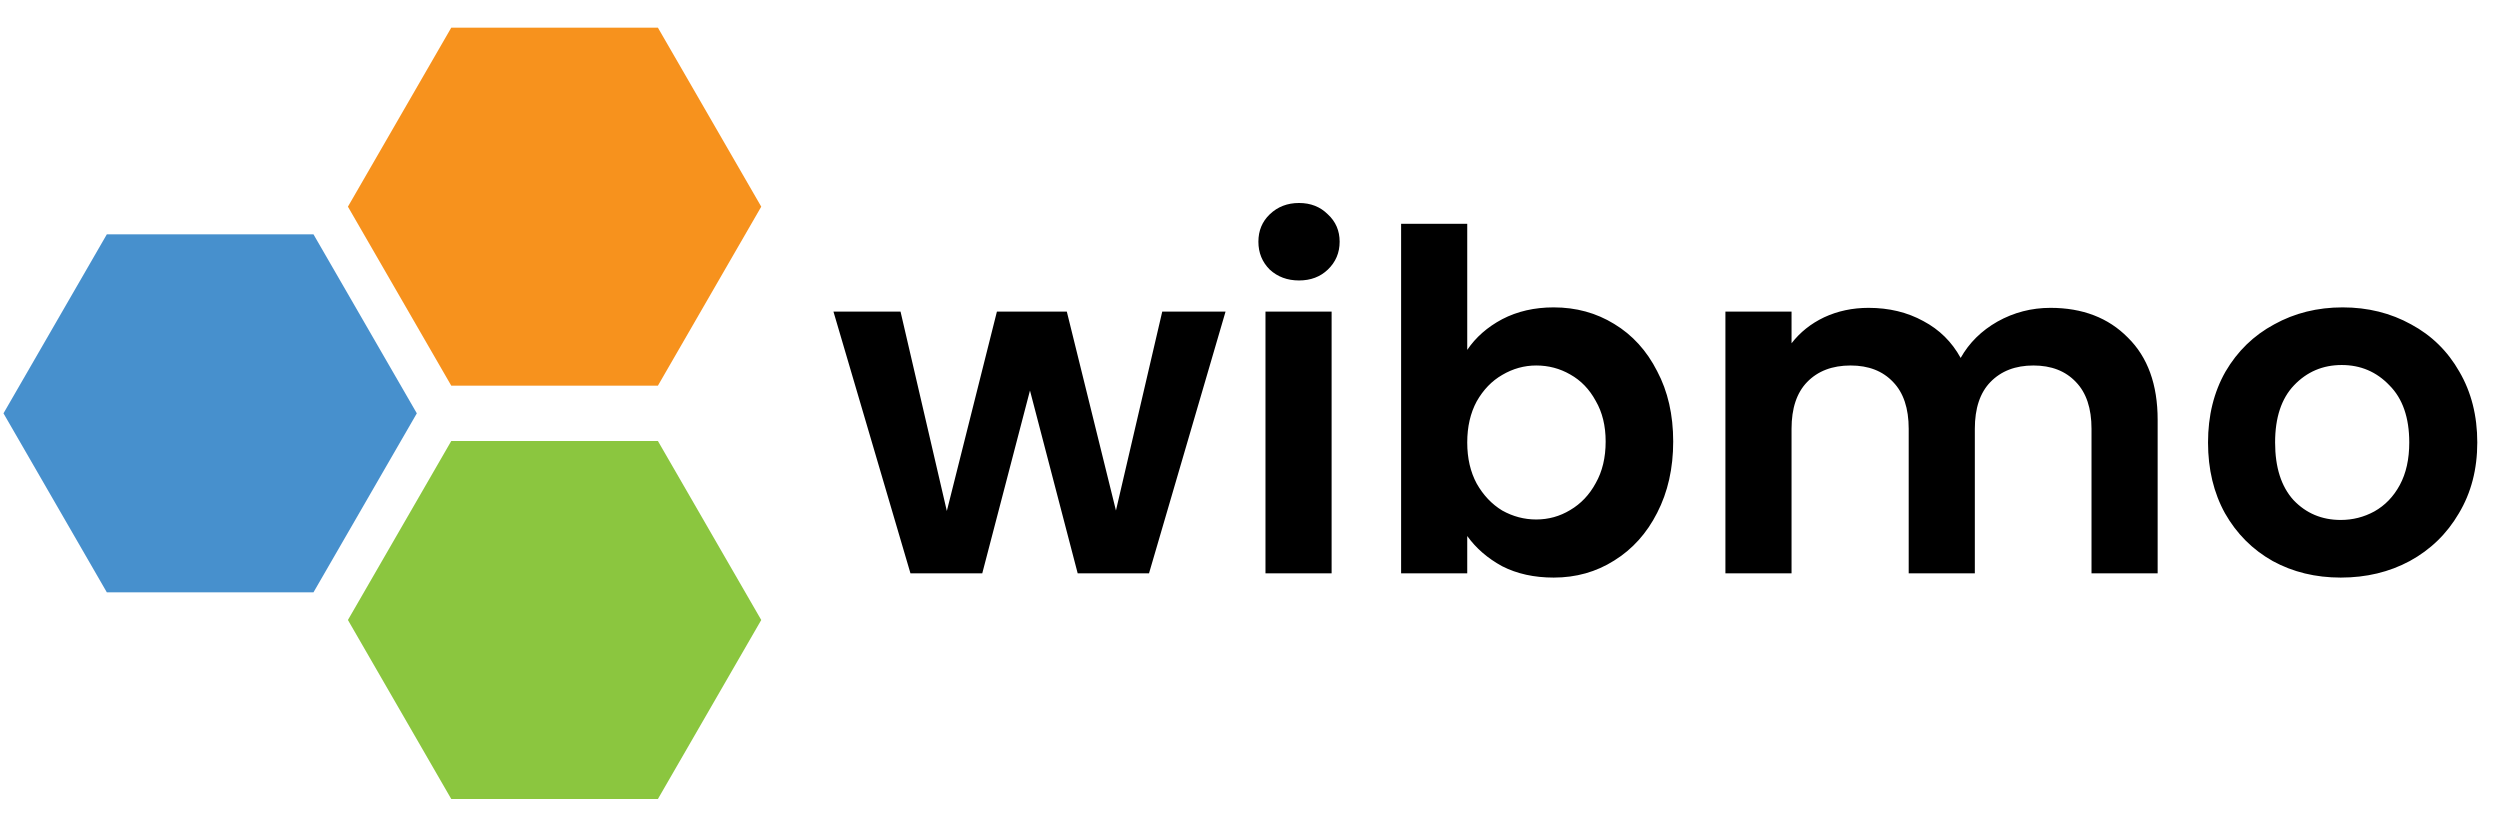
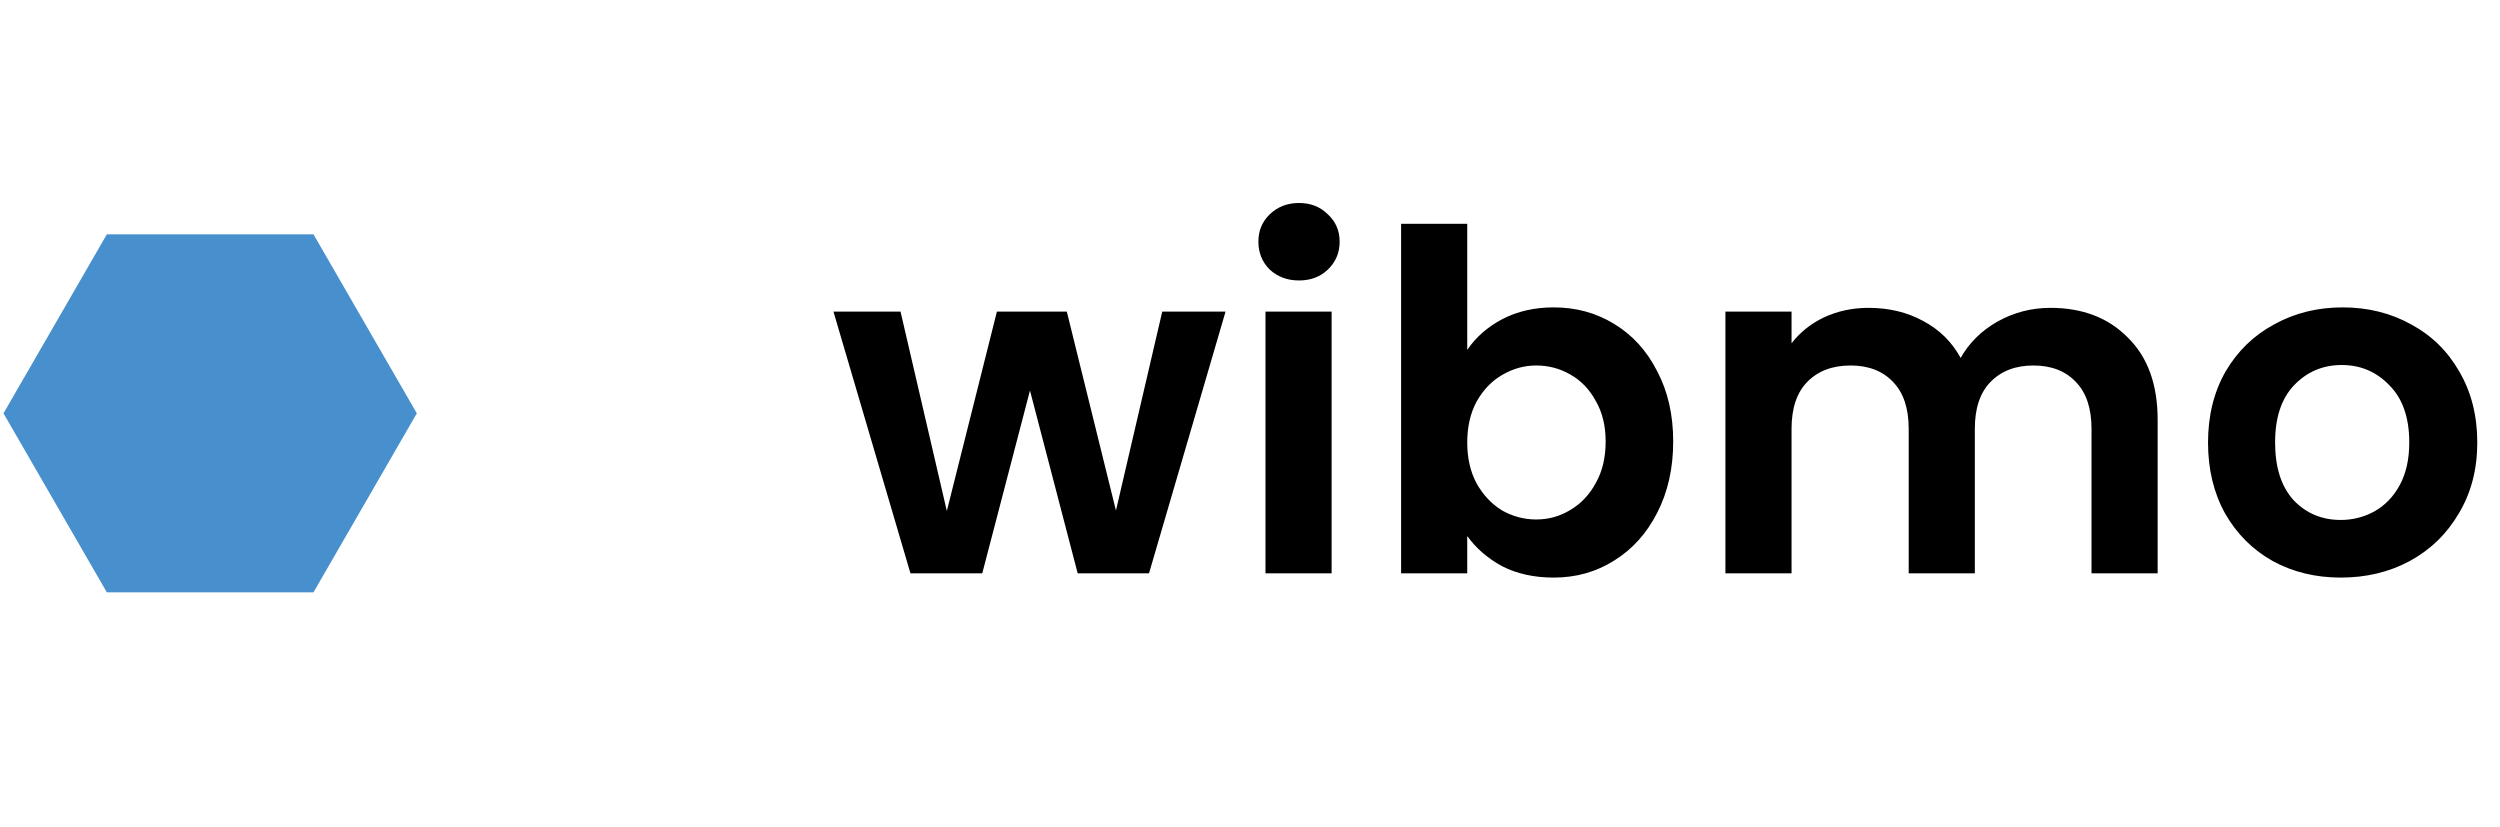
<svg xmlns="http://www.w3.org/2000/svg" width="375" height="124" viewBox="0 0 375 124" fill="none">
-   <path d="M52.188 31L67.688 4.153L98.688 4.153L114.187 31L98.688 57.847L67.688 57.847L52.188 31Z" fill="#F7921D" />
  <path d="M0.523 62L16.023 35.153L47.023 35.153L62.523 62L47.023 88.847L16.023 88.847L0.523 62Z" fill="#4790CD" />
-   <path d="M52.188 93L67.688 66.153L98.688 66.153L114.187 93L98.688 119.847L67.688 119.847L52.188 93Z" fill="#8BC63F" />
  <path d="M183.831 46.745L172.352 86H161.653L154.496 58.578L147.339 86H136.569L125.019 46.745H135.081L142.025 76.647L149.536 46.745H160.023L167.392 76.576L174.336 46.745H183.831ZM194.853 42.069C193.105 42.069 191.641 41.525 190.46 40.439C189.326 39.305 188.759 37.912 188.759 36.258C188.759 34.605 189.326 33.235 190.46 32.149C191.641 31.015 193.105 30.448 194.853 30.448C196.601 30.448 198.041 31.015 199.175 32.149C200.356 33.235 200.946 34.605 200.946 36.258C200.946 37.912 200.356 39.305 199.175 40.439C198.041 41.525 196.601 42.069 194.853 42.069ZM199.742 46.745V86H189.822V46.745H199.742ZM220.086 52.485C221.362 50.595 223.11 49.06 225.33 47.879C227.597 46.698 230.172 46.107 233.053 46.107C236.407 46.107 239.43 46.934 242.123 48.587C244.863 50.241 247.012 52.603 248.571 55.673C250.177 58.696 250.98 62.216 250.98 66.231C250.98 70.246 250.177 73.813 248.571 76.93C247.012 80.001 244.863 82.386 242.123 84.087C239.43 85.787 236.407 86.638 233.053 86.638C230.124 86.638 227.55 86.071 225.33 84.937C223.157 83.756 221.409 82.245 220.086 80.402V86H210.166V33.566H220.086V52.485ZM240.848 66.231C240.848 63.869 240.352 61.838 239.36 60.137C238.415 58.389 237.139 57.067 235.533 56.169C233.974 55.272 232.274 54.823 230.432 54.823C228.636 54.823 226.936 55.295 225.33 56.24C223.771 57.138 222.496 58.46 221.504 60.208C220.559 61.956 220.086 64.011 220.086 66.373C220.086 68.734 220.559 70.789 221.504 72.537C222.496 74.285 223.771 75.631 225.33 76.576C226.936 77.474 228.636 77.922 230.432 77.922C232.274 77.922 233.974 77.45 235.533 76.505C237.139 75.56 238.415 74.214 239.36 72.466C240.352 70.719 240.848 68.64 240.848 66.231ZM307.562 46.178C312.38 46.178 316.254 47.666 319.183 50.642C322.159 53.571 323.647 57.681 323.647 62.971V86H313.727V64.318C313.727 61.247 312.947 58.909 311.388 57.303C309.829 55.65 307.704 54.823 305.011 54.823C302.319 54.823 300.169 55.65 298.563 57.303C297.004 58.909 296.225 61.247 296.225 64.318V86H286.305V64.318C286.305 61.247 285.525 58.909 283.967 57.303C282.408 55.65 280.282 54.823 277.589 54.823C274.85 54.823 272.677 55.65 271.071 57.303C269.512 58.909 268.732 61.247 268.732 64.318V86H258.812V46.745H268.732V51.493C270.008 49.839 271.637 48.54 273.621 47.595C275.653 46.651 277.873 46.178 280.282 46.178C283.352 46.178 286.092 46.84 288.501 48.162C290.911 49.438 292.776 51.28 294.099 53.689C295.375 51.422 297.217 49.603 299.626 48.233C302.082 46.863 304.728 46.178 307.562 46.178ZM351.114 86.638C347.335 86.638 343.934 85.811 340.911 84.158C337.888 82.457 335.502 80.072 333.754 77.001C332.054 73.931 331.204 70.388 331.204 66.373C331.204 62.357 332.077 58.815 333.825 55.744C335.62 52.673 338.053 50.312 341.124 48.658C344.194 46.958 347.619 46.107 351.398 46.107C355.177 46.107 358.602 46.958 361.672 48.658C364.743 50.312 367.152 52.673 368.9 55.744C370.695 58.815 371.592 62.357 371.592 66.373C371.592 70.388 370.671 73.931 368.829 77.001C367.034 80.072 364.577 82.457 361.46 84.158C358.389 85.811 354.941 86.638 351.114 86.638ZM351.114 77.993C352.909 77.993 354.586 77.568 356.145 76.718C357.751 75.82 359.027 74.498 359.972 72.75C360.916 71.002 361.389 68.876 361.389 66.373C361.389 62.641 360.397 59.783 358.413 57.799C356.476 55.768 354.09 54.752 351.256 54.752C348.422 54.752 346.036 55.768 344.1 57.799C342.21 59.783 341.265 62.641 341.265 66.373C341.265 70.104 342.186 72.986 344.029 75.017C345.918 77.001 348.28 77.993 351.114 77.993Z" fill="black" />
</svg>